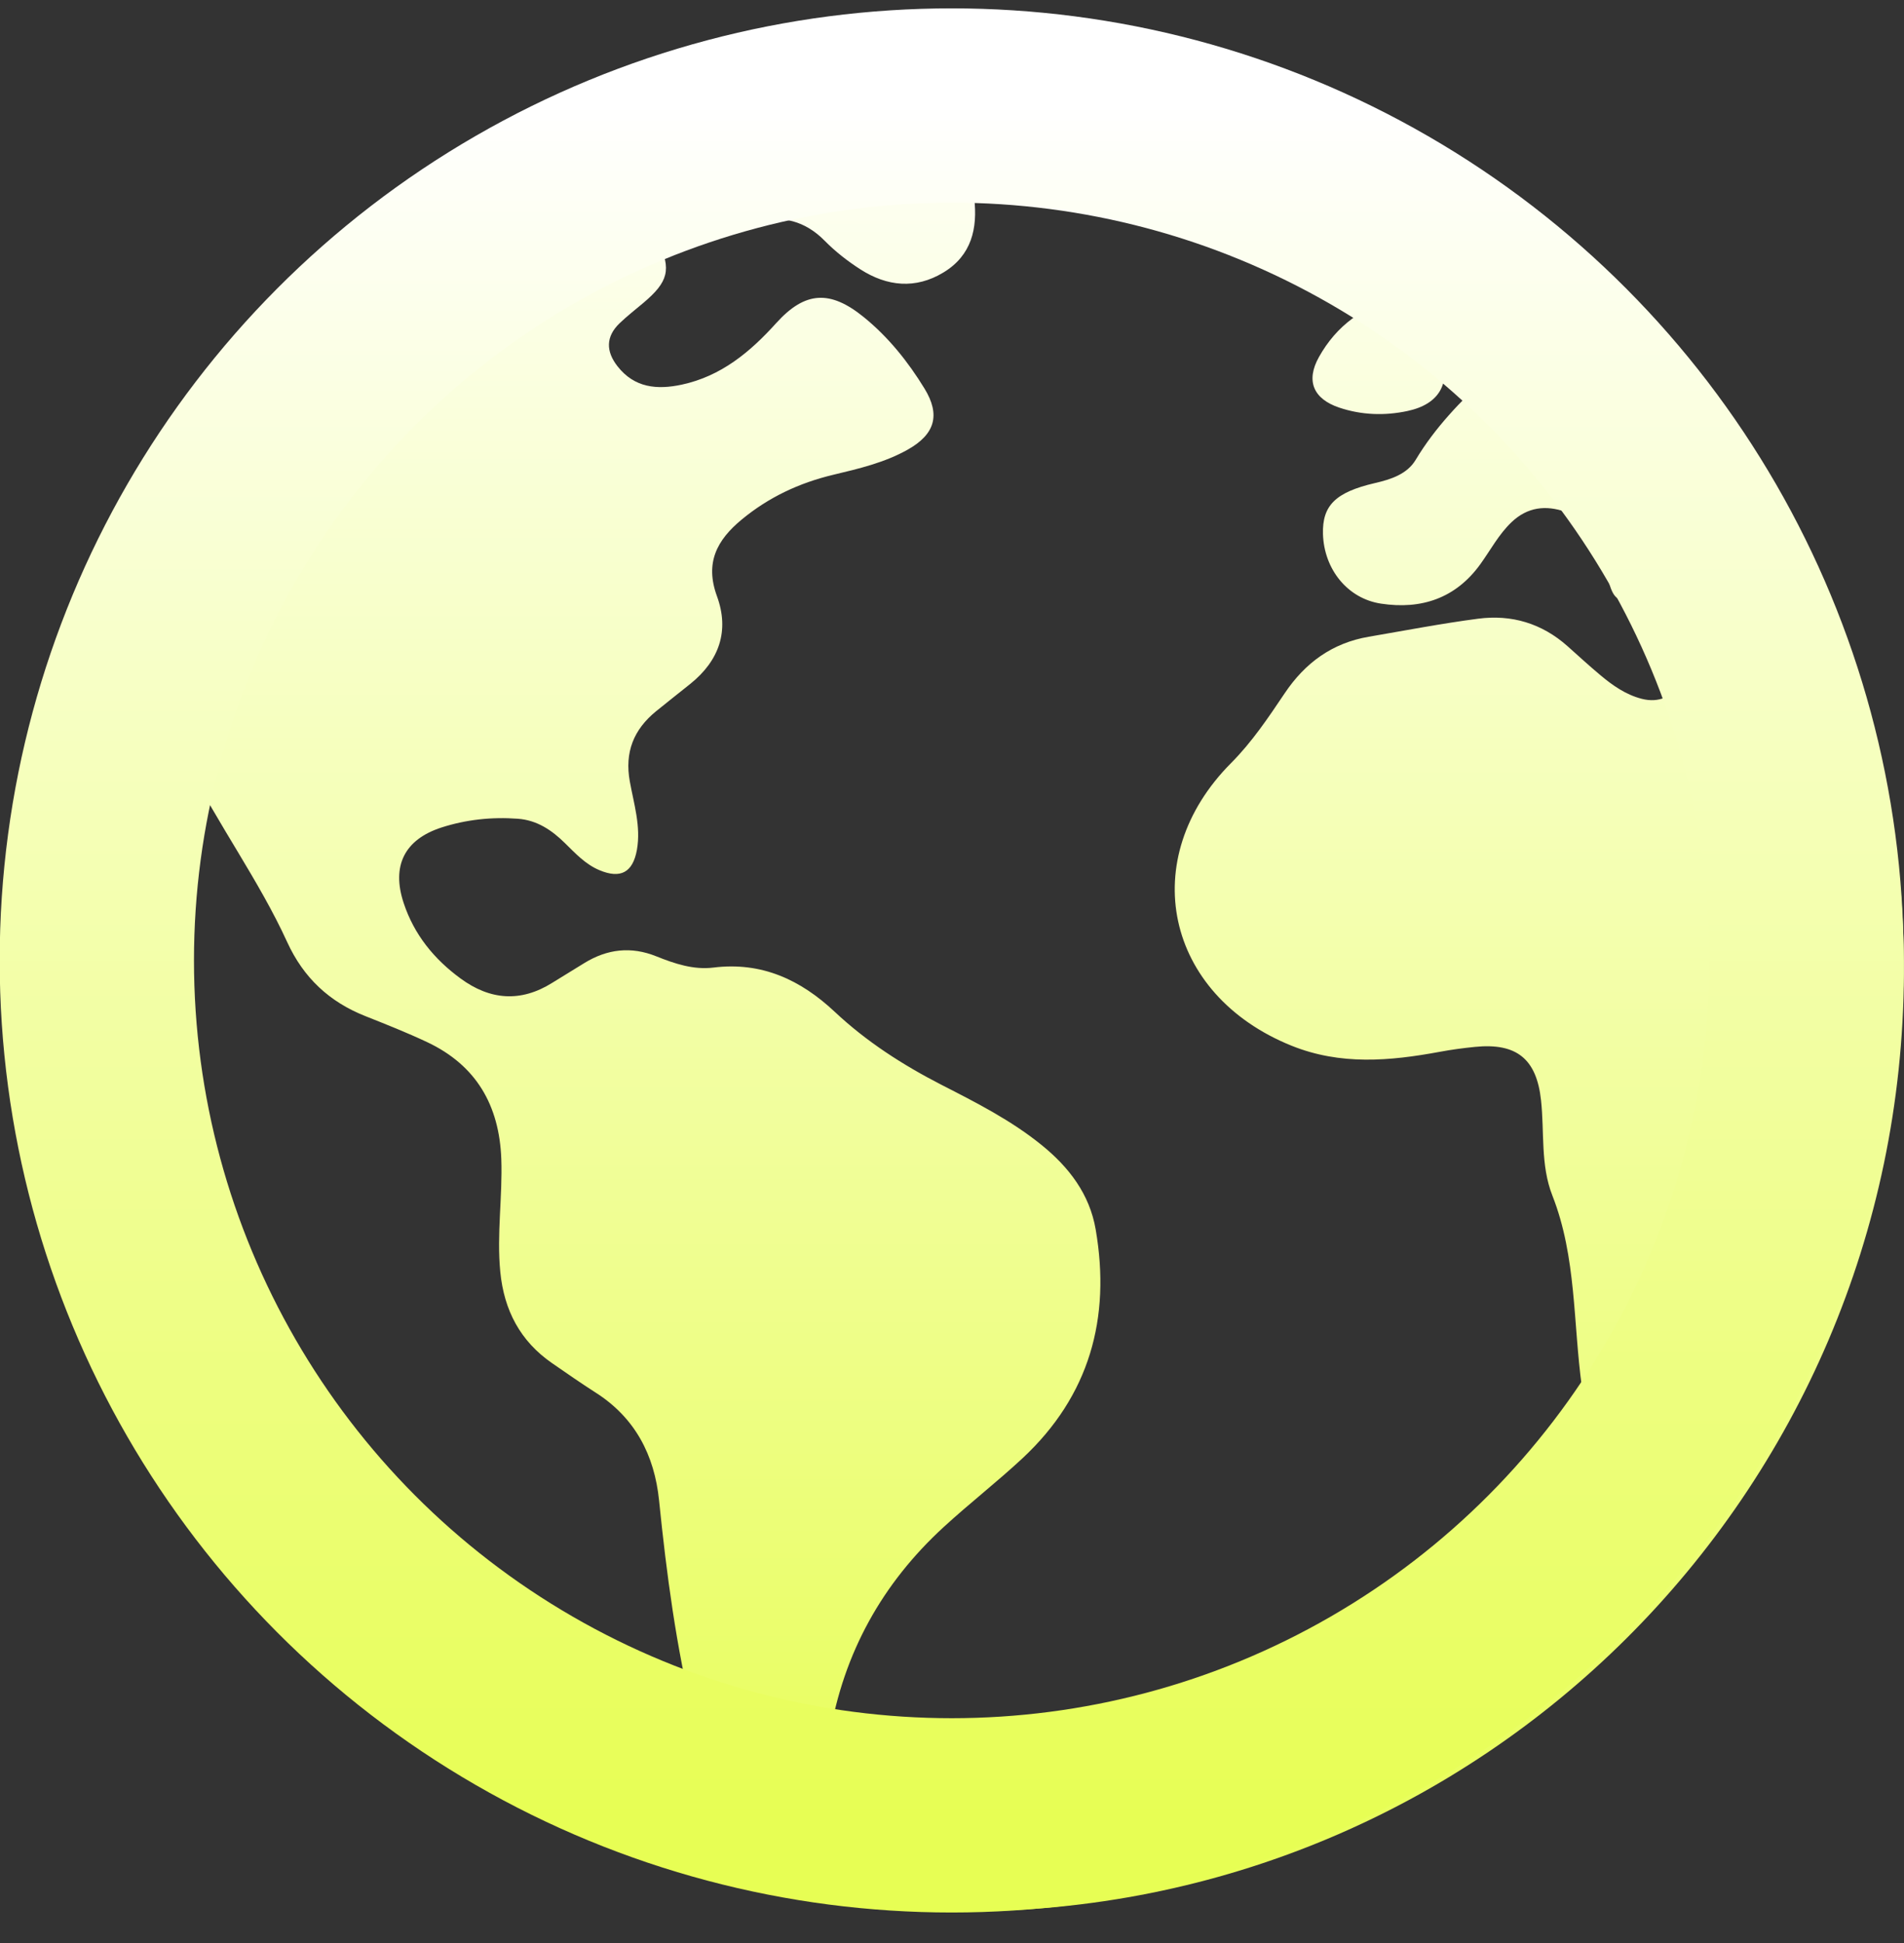
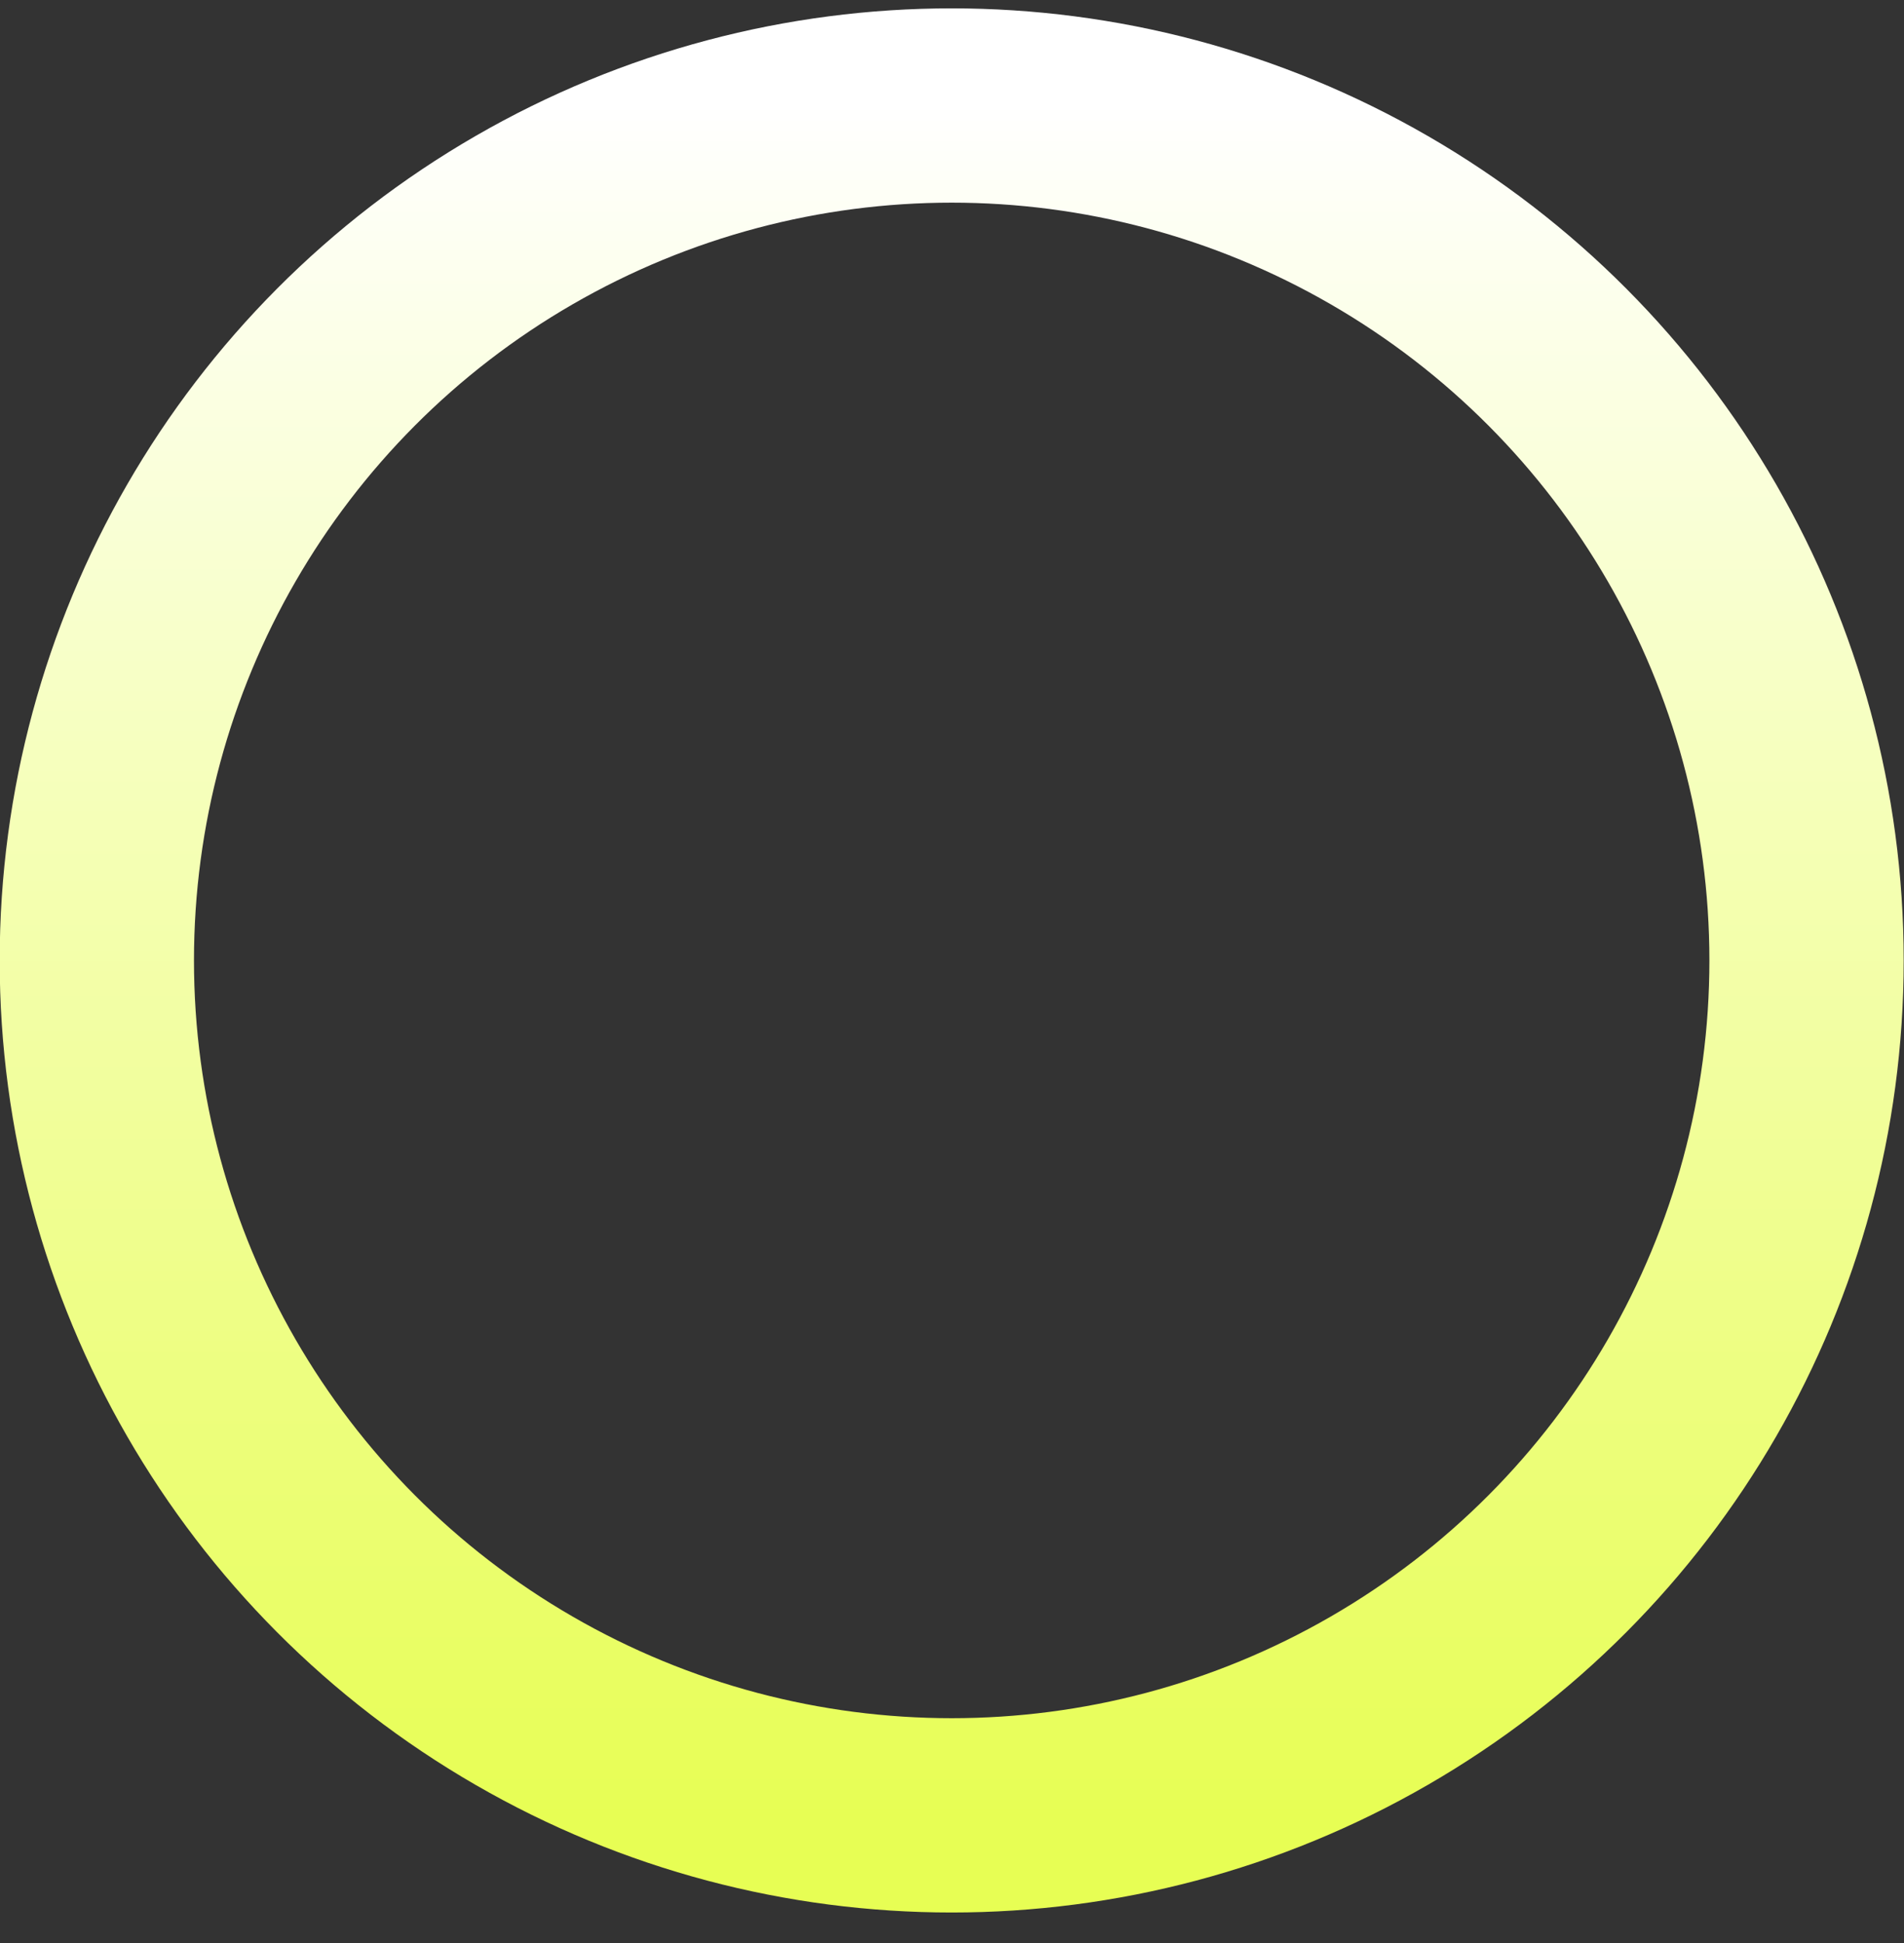
<svg xmlns="http://www.w3.org/2000/svg" width="49" height="50" viewBox="0 0 49 50" fill="none">
  <rect x="0" y="0" width="49" height="50" fill="#333333" stroke="none" />
-   <path d="M48.998 25.052C48.929 38.457 38.096 49.239 24.747 49.185C11.437 49.131 0.42 38.058 0.516 24.826C0.613 11.427 11.428 0.661 24.741 0.715C38.066 0.769 49.067 11.807 48.998 25.052ZM36.049 7.629C34.902 6.875 33.758 6.286 32.562 5.794C30.279 4.859 27.9 4.382 25.44 4.265C25.006 4.243 24.883 4.375 25.011 4.777C25.043 4.878 25.058 4.986 25.071 5.094C25.164 5.88 25.002 6.575 24.279 7.012C23.562 7.446 22.83 7.372 22.143 6.932C21.813 6.72 21.495 6.472 21.221 6.193C20.716 5.681 20.131 5.543 19.448 5.69C19.109 5.763 18.746 5.813 18.444 5.64C17.971 5.373 17.572 5.535 17.133 5.709C16.853 5.822 16.792 5.906 16.935 6.202C17.289 6.94 17.194 7.256 16.559 7.793C16.354 7.966 16.14 8.132 15.946 8.318C15.587 8.663 15.592 9.041 15.89 9.423C16.326 9.983 16.911 10.034 17.546 9.898C18.558 9.68 19.301 9.063 19.979 8.311C20.724 7.487 21.37 7.463 22.229 8.16C22.862 8.674 23.369 9.307 23.793 10C24.209 10.68 24.06 11.175 23.365 11.568C22.765 11.907 22.095 12.062 21.435 12.22C20.564 12.429 19.783 12.796 19.09 13.368C18.448 13.898 18.137 14.483 18.451 15.342C18.777 16.232 18.509 17 17.768 17.596C17.474 17.832 17.177 18.065 16.885 18.302C16.308 18.773 16.071 19.356 16.209 20.112C16.313 20.689 16.498 21.267 16.391 21.87C16.285 22.453 15.97 22.621 15.425 22.392C15.067 22.241 14.81 21.962 14.542 21.699C14.201 21.362 13.819 21.105 13.327 21.069C12.657 21.019 11.996 21.09 11.359 21.295C10.409 21.604 10.072 22.282 10.388 23.236C10.655 24.048 11.172 24.683 11.856 25.182C12.614 25.737 13.402 25.799 14.214 25.29C14.488 25.119 14.765 24.953 15.039 24.782C15.628 24.42 16.242 24.348 16.892 24.61C17.36 24.798 17.848 24.962 18.358 24.899C19.601 24.744 20.605 25.214 21.482 26.037C22.301 26.806 23.233 27.404 24.229 27.916C25.123 28.373 26.021 28.829 26.807 29.466C27.511 30.036 28.042 30.729 28.198 31.64C28.591 33.923 28.038 35.916 26.319 37.522C25.663 38.133 24.95 38.686 24.289 39.293C22.702 40.748 21.711 42.536 21.351 44.667C21.271 45.138 21.32 45.386 21.921 45.458C23.86 45.684 25.79 45.717 27.718 45.423C33.021 44.613 37.377 42.128 40.808 38.01C41.009 37.768 41.076 37.544 40.993 37.229C40.864 36.725 40.782 36.209 40.711 35.696C40.482 34.05 40.575 32.355 39.951 30.766C39.642 29.982 39.748 29.133 39.659 28.315C39.545 27.248 39.029 26.832 37.958 26.94C37.655 26.97 37.351 27.011 37.051 27.067C35.766 27.305 34.496 27.417 33.237 26.909C29.983 25.596 29.227 22.101 31.685 19.633C32.222 19.093 32.641 18.466 33.06 17.843C33.587 17.056 34.287 16.545 35.228 16.385C36.165 16.225 37.1 16.044 38.042 15.921C38.899 15.809 39.678 16.04 40.337 16.625C40.618 16.875 40.896 17.132 41.186 17.374C41.503 17.64 41.84 17.877 42.252 17.983C42.695 18.097 43.041 17.92 43.289 17.586C43.487 17.318 43.902 17.11 43.727 16.685C43.477 16.074 43.196 15.474 42.833 14.915C41.568 15.709 41.505 15.681 41.255 14.232C41.16 13.675 40.803 13.355 40.296 13.174C39.78 12.991 39.307 13.049 38.899 13.438C38.571 13.751 38.361 14.152 38.098 14.517C37.463 15.398 36.578 15.69 35.544 15.534C34.678 15.405 34.075 14.647 34.047 13.744C34.026 13.008 34.369 12.667 35.384 12.431C35.796 12.336 36.211 12.203 36.433 11.833C36.93 11.004 37.586 10.326 38.288 9.678C38.37 9.603 38.528 9.512 38.366 9.38C37.886 8.983 37.398 8.596 36.915 8.206C36.925 8.551 37.025 8.799 37.1 9.052C37.342 9.866 37.046 10.399 36.224 10.576C35.636 10.702 35.042 10.682 34.468 10.49C33.799 10.266 33.6 9.801 33.943 9.188C34.393 8.383 35.084 7.869 36.055 7.629H36.049ZM4.793 19.591C1.822 30.541 8.399 41.32 17.842 44.395C17.846 44.341 17.865 44.285 17.855 44.238C17.403 42.385 17.153 40.502 16.961 38.608C16.842 37.444 16.343 36.481 15.326 35.834C14.948 35.592 14.579 35.335 14.21 35.08C13.387 34.512 12.972 33.718 12.875 32.729C12.78 31.757 12.936 30.792 12.901 29.822C12.849 28.445 12.258 27.413 10.992 26.817C10.474 26.573 9.939 26.361 9.405 26.149C8.477 25.782 7.812 25.163 7.391 24.243C6.667 22.66 5.631 21.252 4.795 19.594L4.793 19.591Z" fill="url(#paint0_linear_110_4066)" />
  <circle cx="24.492" cy="24.715" r="22" stroke="url(#paint1_linear_110_4066)" stroke-width="5" stroke-linecap="round" stroke-linejoin="round" />
  <defs>
    <linearGradient id="paint0_linear_110_4066" x1="24.757" y1="49.185" x2="24.757" y2="0.715" gradientUnits="userSpaceOnUse">
      <stop stop-color="#E7FE54" />
      <stop offset="1" stop-color="white" />
    </linearGradient>
    <linearGradient id="paint1_linear_110_4066" x1="24.492" y1="46.715" x2="24.492" y2="2.715" gradientUnits="userSpaceOnUse">
      <stop stop-color="#E7FE54" />
      <stop offset="1" stop-color="white" />
    </linearGradient>
  </defs>
</svg>